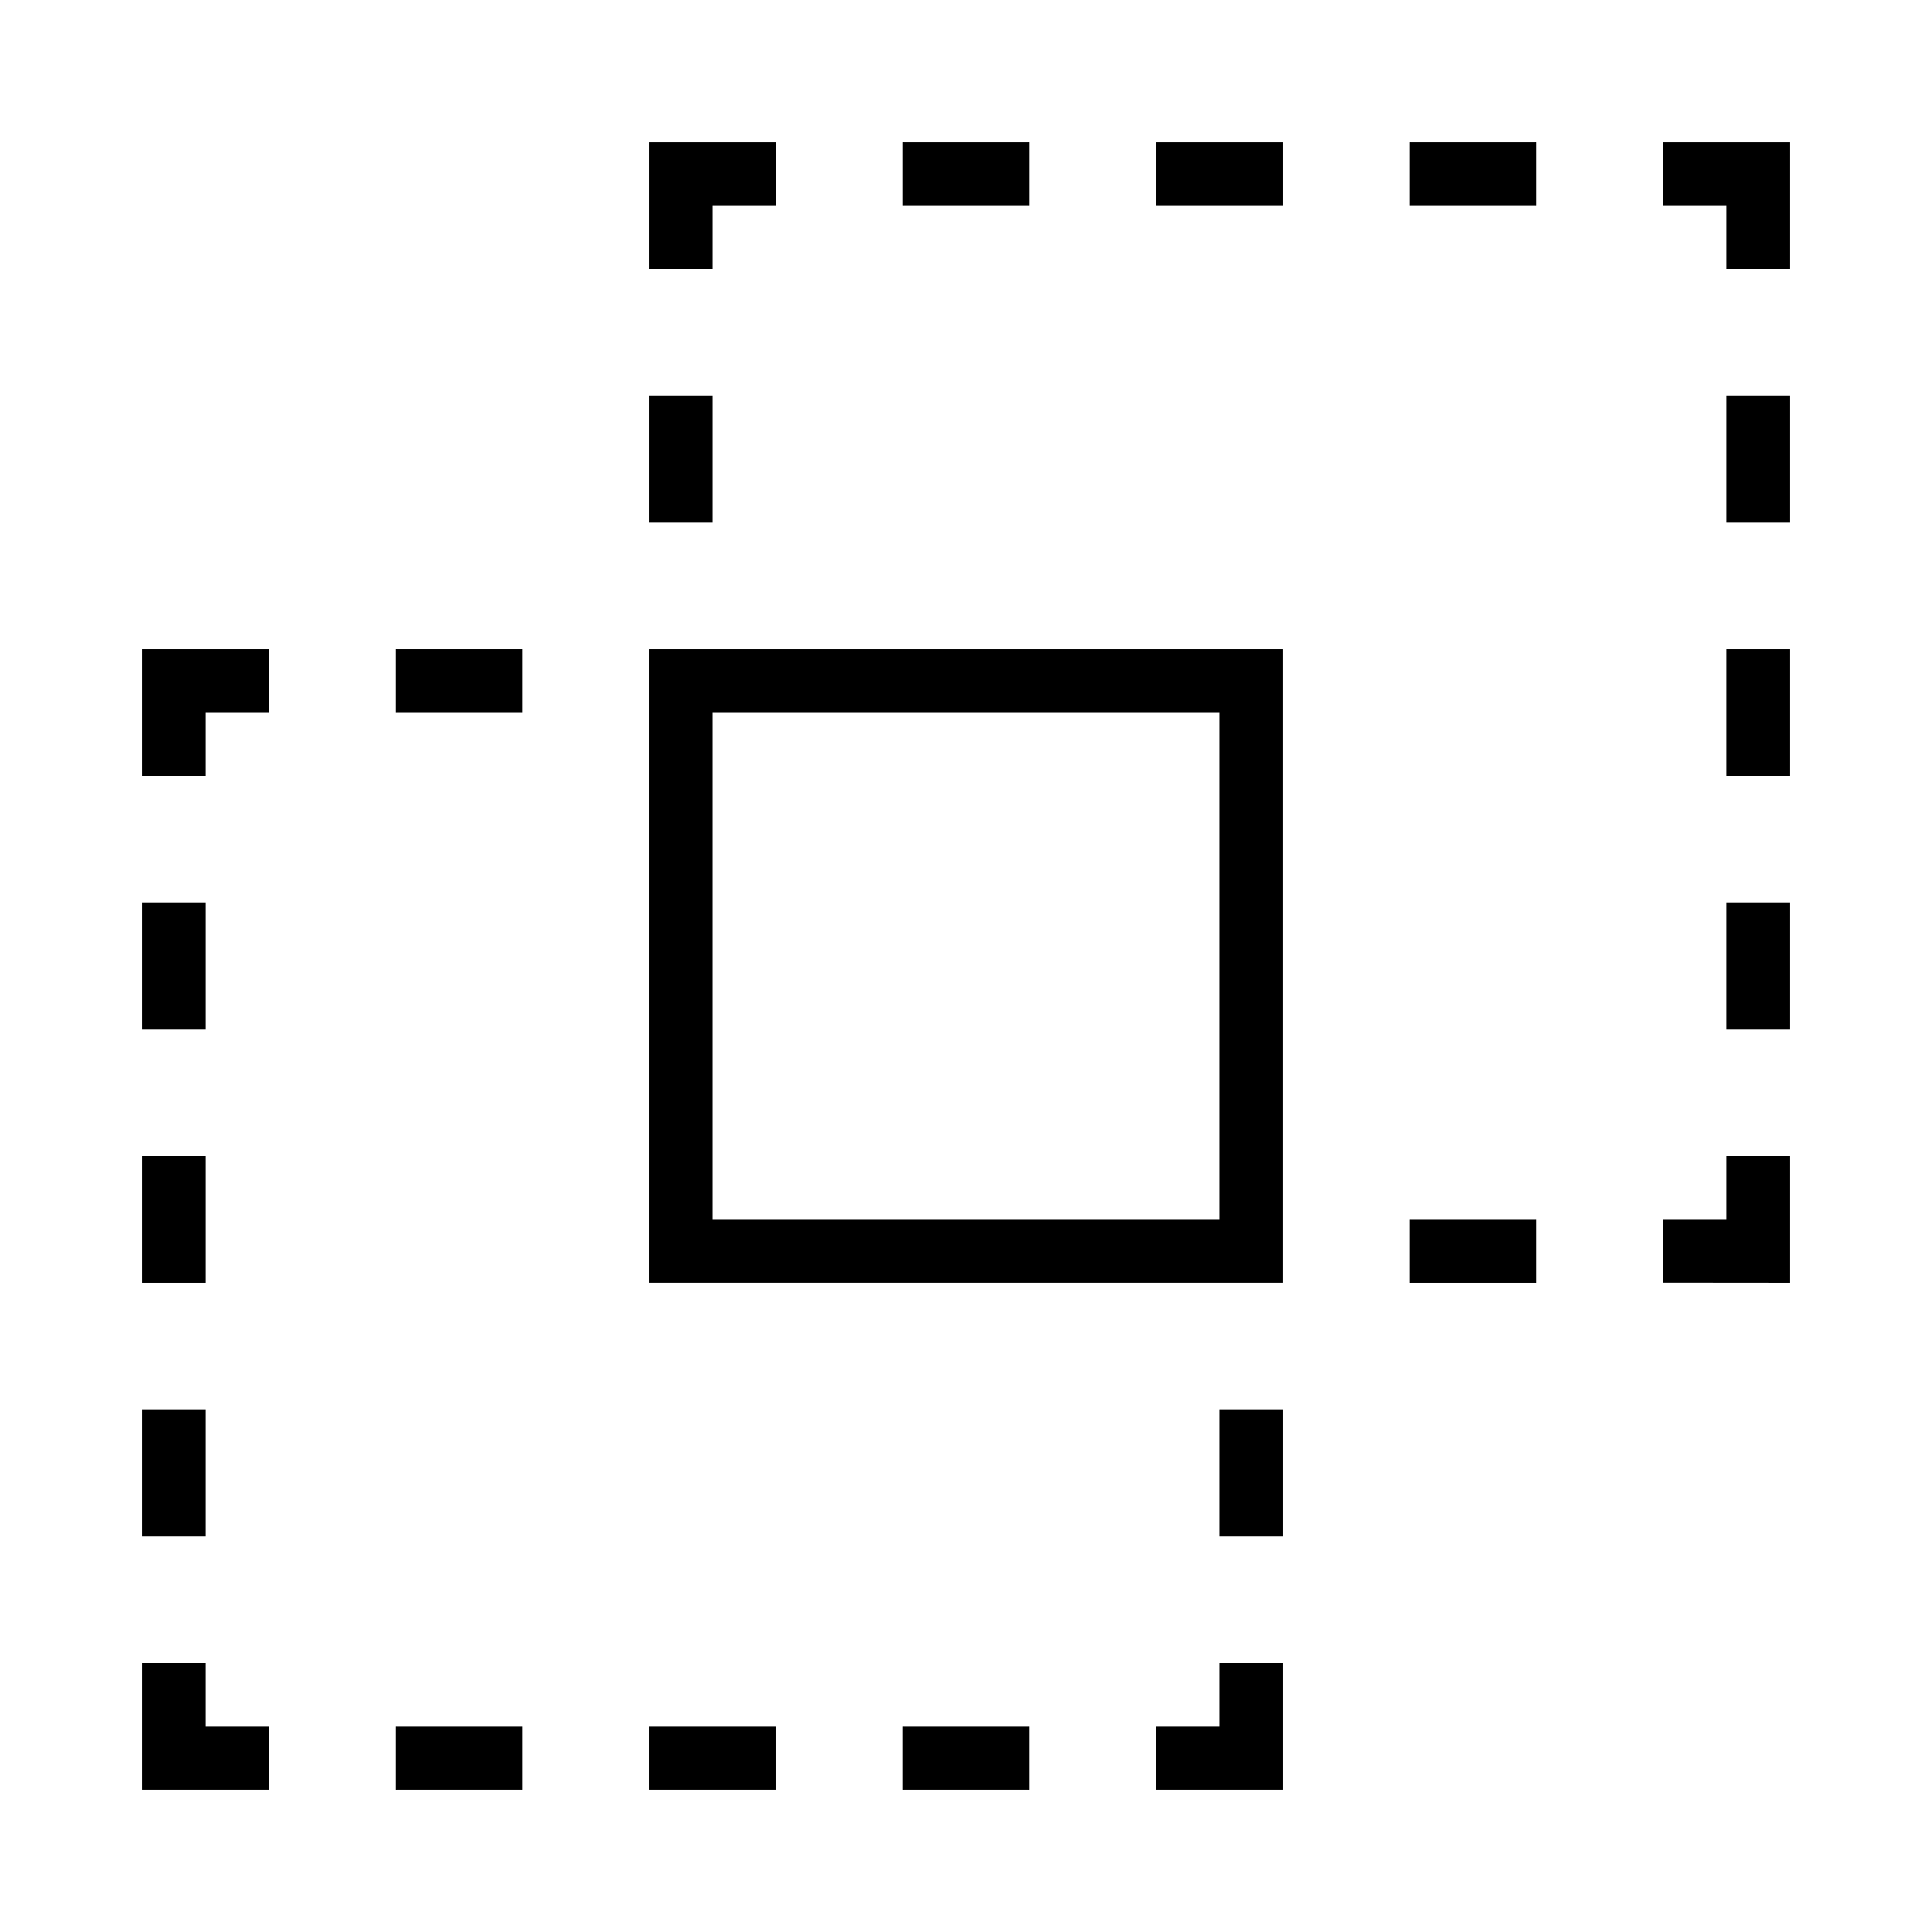
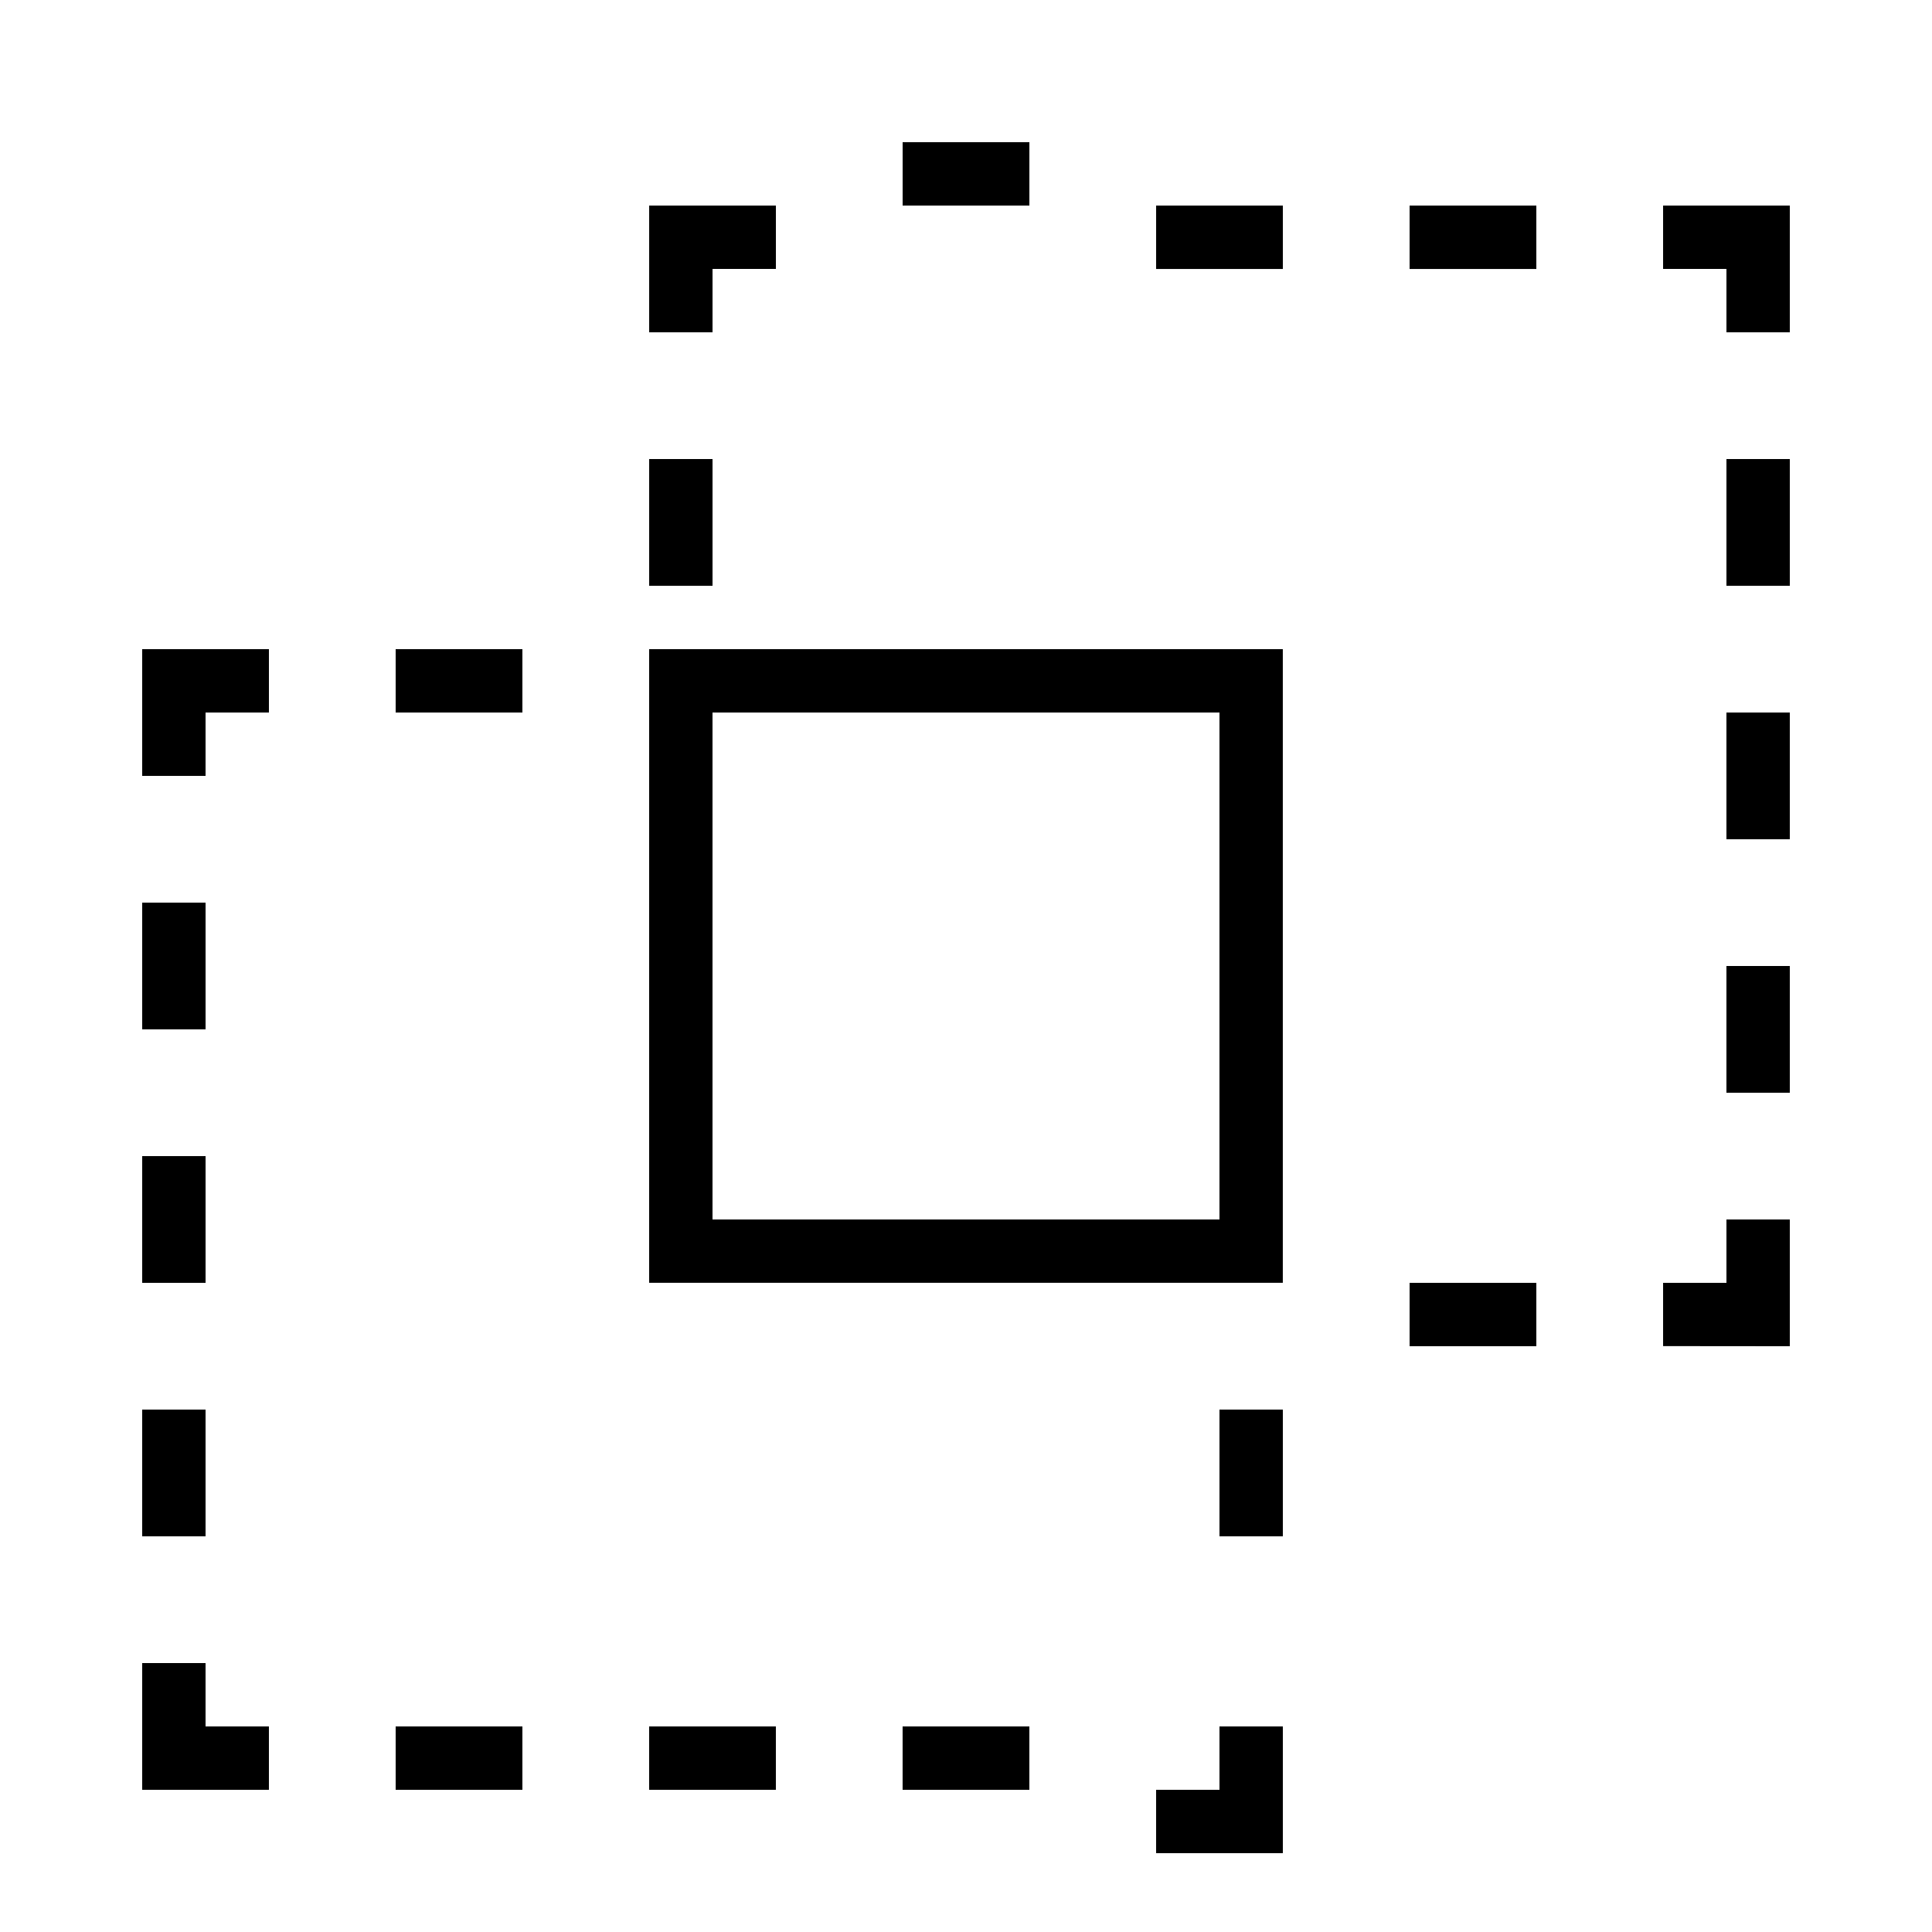
<svg xmlns="http://www.w3.org/2000/svg" fill="#000000" width="800px" height="800px" version="1.1" viewBox="144 144 512 512">
-   <path d="m316.03 316.03h167.93v167.93h-167.93zm16.793 16.793h134.35v134.35h-134.35zm83.969 285.49h-33.59v-16.793h33.59zm-67.176 0h-33.586v-16.793h33.586zm-67.176 0h-33.586v-16.793h33.586zm0-285.49h-33.586v-16.793h33.586zm-83.965 0v16.793h-16.797v-33.586h33.59v16.793zm0 218.32h-16.797v-33.586h16.797zm16.793 67.176h-33.59v-33.586h16.797v16.793h16.793zm268.7-67.176h-16.793v-33.586h16.793zm-285.49-67.176h-16.797v-33.586h16.797zm0-67.172h-16.797v-33.59h16.797zm184.73-235.11h33.59v16.797h-33.59zm67.176 0h33.586v16.797h-33.586zm67.176 0h33.586v16.797h-33.586zm0 285.49h33.586v16.793h-33.586zm67.176 16.762v-16.762h16.793v-16.793h16.793v33.586zm16.793-235.08h16.793v33.586h-16.793zm-16.793-67.176h33.586v33.59h-16.793v-16.793h-16.793zm-268.7 67.176h16.793v33.586h-16.793zm0-67.176h33.586v16.797h-16.793v16.793h-16.793zm285.49 134.35h16.793v33.586h-16.793zm0 67.172h16.793v33.59h-16.793zm-134.35 201.53h16.793v33.586h-33.586v-16.793h16.793z" fill-rule="evenodd" />
+   <path d="m316.03 316.03h167.93v167.93h-167.93zm16.793 16.793h134.35v134.35h-134.35zm83.969 285.49h-33.59v-16.793h33.59zm-67.176 0h-33.586v-16.793h33.586zm-67.176 0h-33.586v-16.793h33.586zm0-285.49h-33.586v-16.793h33.586zm-83.965 0v16.793h-16.797v-33.586h33.59v16.793zm0 218.32h-16.797v-33.586h16.797zm16.793 67.176h-33.59v-33.586h16.797v16.793h16.793zm268.7-67.176h-16.793v-33.586h16.793zm-285.49-67.176h-16.797v-33.586h16.797zm0-67.172h-16.797v-33.59h16.797zm184.73-235.11h33.59v16.797h-33.59m67.176 0h33.586v16.797h-33.586zm67.176 0h33.586v16.797h-33.586zm0 285.49h33.586v16.793h-33.586zm67.176 16.762v-16.762h16.793v-16.793h16.793v33.586zm16.793-235.08h16.793v33.586h-16.793zm-16.793-67.176h33.586v33.59h-16.793v-16.793h-16.793zm-268.7 67.176h16.793v33.586h-16.793zm0-67.176h33.586v16.797h-16.793v16.793h-16.793zm285.49 134.35h16.793v33.586h-16.793zm0 67.172h16.793v33.59h-16.793zm-134.35 201.53h16.793v33.586h-33.586v-16.793h16.793z" fill-rule="evenodd" />
</svg>